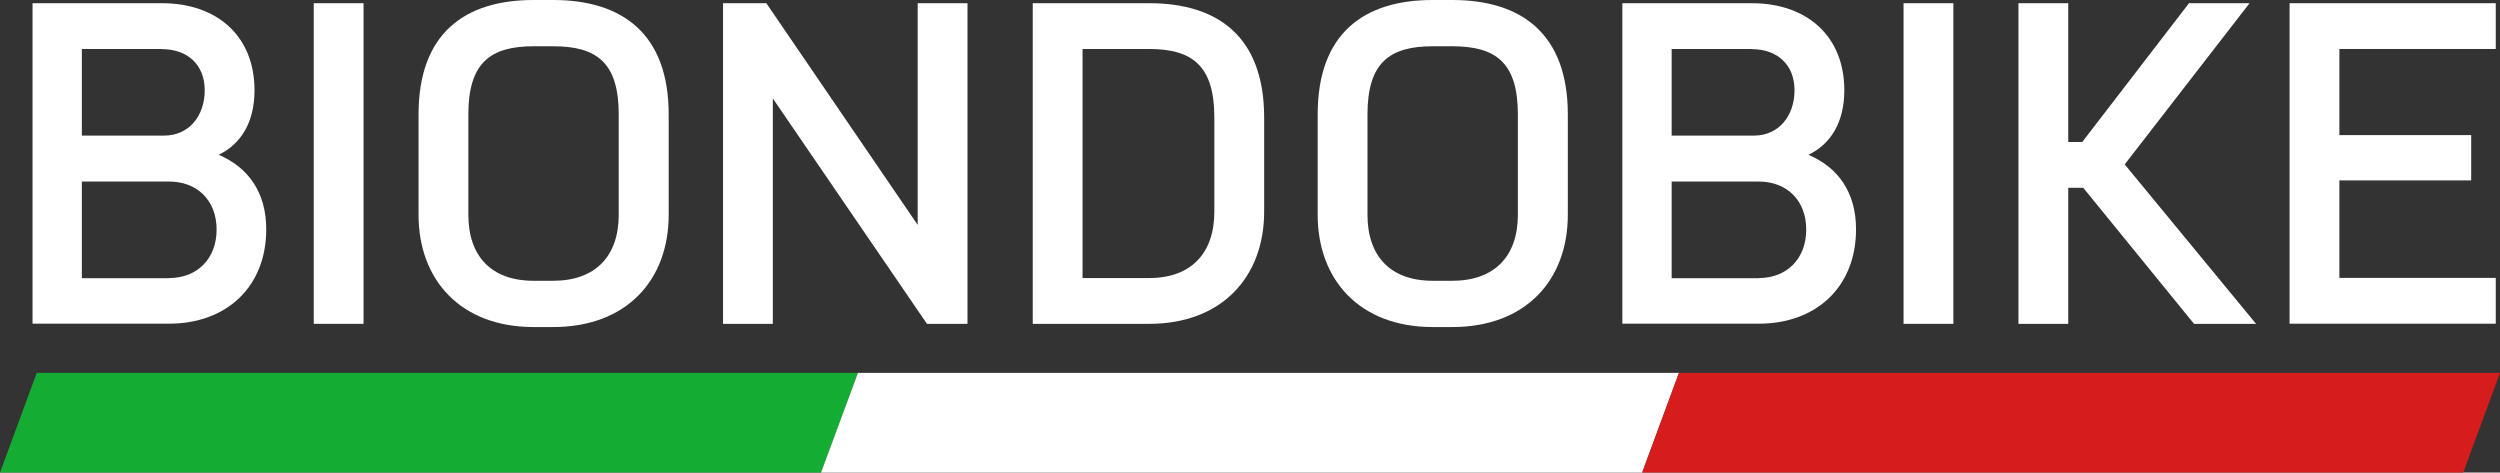
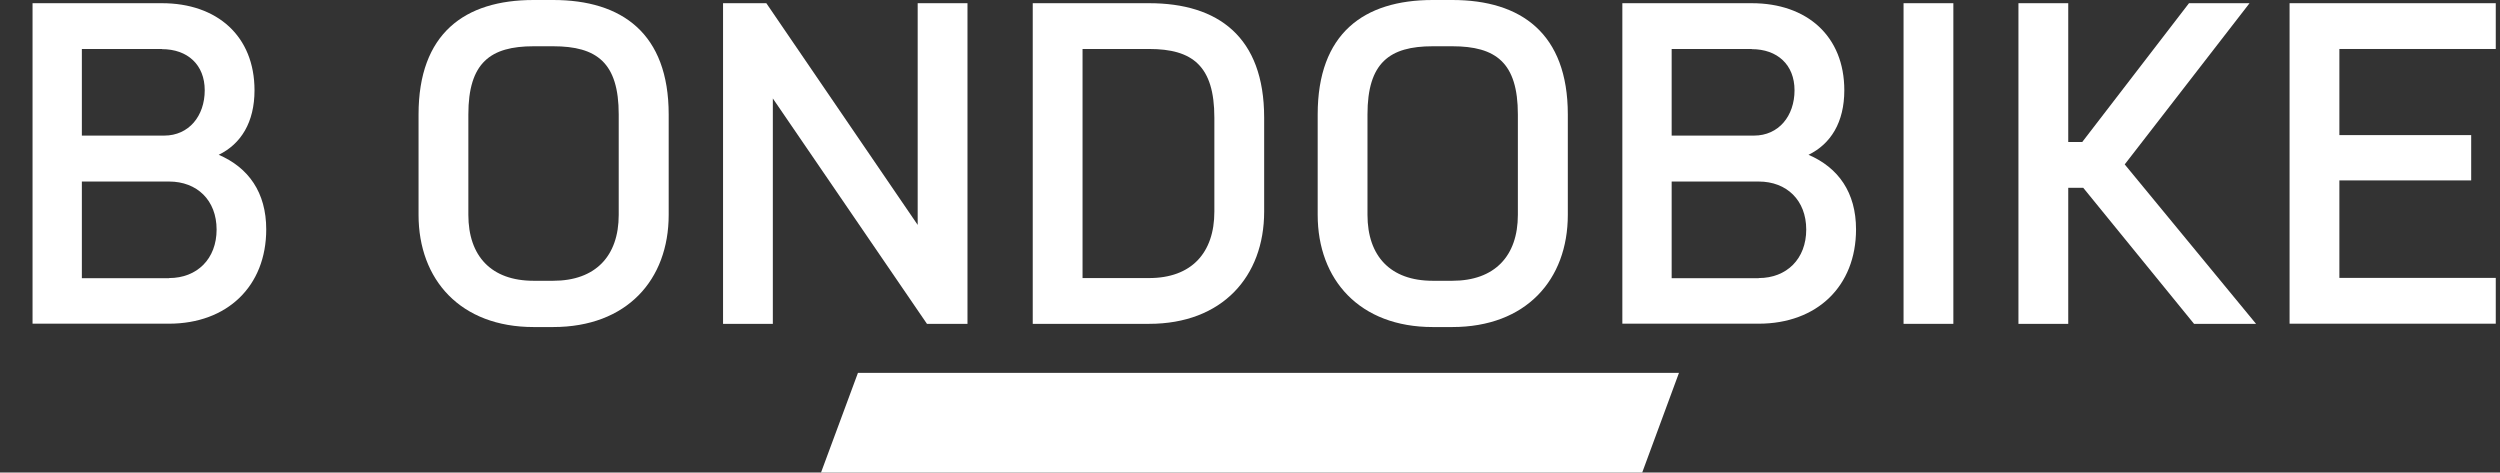
<svg xmlns="http://www.w3.org/2000/svg" width="164" height="31" viewBox="0 0 164 31" fill="none">
  <rect x="0" y="0" width="164" height="31" fill="#333333" stroke="none" />
  <g id="Layer_1" clip-path="url(#clip0_2_262)">
    <g id="Group">
      <path id="Vector" d="M17.465 15.048C17.465 18.776 14.903 21.234 11.081 21.234H2.135V0.21H10.622C14.252 0.21 16.696 2.373 16.696 5.923C16.696 8.023 15.81 9.441 14.348 10.155C16.301 10.995 17.465 12.623 17.465 15.048ZM10.633 3.213H5.37V8.895H10.771C12.394 8.895 13.43 7.603 13.43 5.923C13.43 4.242 12.298 3.224 10.622 3.224L10.633 3.213ZM11.092 18.241C12.928 18.241 14.209 16.981 14.209 15.059C14.209 13.137 12.928 11.909 11.092 11.909H5.37V18.251H11.081L11.092 18.241Z" fill="white" />
-       <path id="Vector_2" d="M20.582 21.244V0.21H23.849V21.244H20.582Z" fill="white" />
      <path id="Vector_3" d="M35.005 21.454C30.211 21.454 27.457 18.356 27.457 14.093V7.508C27.457 2.195 30.478 0 35.005 0H36.286C40.802 0 43.866 2.195 43.866 7.508V14.093C43.866 18.356 41.122 21.454 36.286 21.454H35.005ZM36.286 18.419C39.062 18.419 40.588 16.802 40.588 14.093V7.508C40.588 4.117 39.158 3.035 36.286 3.035H35.005C32.165 3.035 30.724 4.117 30.724 7.508V14.093C30.724 16.792 32.218 18.419 35.005 18.419H36.286Z" fill="white" />
      <path id="Vector_4" d="M60.2 0.21H63.467V21.244H60.808L50.698 6.458V21.244H47.432V0.21H50.271L60.2 14.754V0.21Z" fill="white" />
      <path id="Vector_5" d="M75.381 0.21C79.897 0.21 82.929 2.405 82.929 7.718V13.883C82.929 18.146 80.175 21.244 75.381 21.244H67.748V0.21H75.381ZM79.662 7.718C79.662 4.326 78.232 3.213 75.381 3.213H71.015V18.241H75.381C78.157 18.241 79.662 16.592 79.662 13.883V7.718Z" fill="white" />
      <path id="Vector_6" d="M93.988 21.454C89.195 21.454 86.44 18.356 86.44 14.093V7.508C86.44 2.195 89.462 0 93.988 0H95.269C99.785 0 102.849 2.195 102.849 7.508V14.093C102.849 18.356 100.105 21.454 95.269 21.454H93.988ZM95.269 18.419C98.045 18.419 99.572 16.802 99.572 14.093V7.508C99.572 4.117 98.141 3.035 95.269 3.035H93.988C91.148 3.035 89.707 4.117 89.707 7.508V14.093C89.707 16.792 91.202 18.419 93.988 18.419H95.269Z" fill="white" />
      <path id="Vector_7" d="M121.756 15.048C121.756 18.776 119.194 21.234 115.372 21.234H106.426V0.21H114.913C118.543 0.21 120.987 2.373 120.987 5.923C120.987 8.023 120.101 9.441 118.639 10.155C120.592 10.995 121.756 12.623 121.756 15.048ZM114.913 3.213H109.661V8.895H115.062C116.685 8.895 117.721 7.603 117.721 5.923C117.721 4.242 116.589 3.224 114.913 3.224V3.213ZM115.372 18.241C117.208 18.241 118.489 16.981 118.489 15.059C118.489 13.137 117.208 11.909 115.372 11.909H109.661V18.251H115.372V18.241Z" fill="white" />
      <path id="Vector_8" d="M124.873 21.244V0.21H128.14V21.244H124.873Z" fill="white" />
      <path id="Vector_9" d="M143.929 21.244L136.659 12.318H135.677V21.244H132.41V0.21H135.677V9.315H136.595L143.598 0.21H147.57L139.381 10.785L147.997 21.244H143.929Z" fill="white" />
      <path id="Vector_10" d="M163.722 3.213H153.463V8.863H162.11V11.835H153.463V18.23H163.722V21.234H150.196V0.21H163.722V3.213Z" fill="white" />
    </g>
-     <path id="Vector_11" d="M53.859 31H0L2.413 24.458H56.282L53.859 31Z" fill="#15AC34" />
    <path id="Vector_12" d="M107.728 31H53.858L56.282 24.458H110.141L107.728 31Z" fill="white" />
-     <path id="Vector_13" d="M161.587 31H107.729L110.141 24.458H164L161.587 31Z" fill="#D71C1C" />
  </g>
  <defs>
    <clipPath id="clip0_2_262">
      <rect width="164" height="31" fill="white" />
    </clipPath>
  </defs>
</svg>